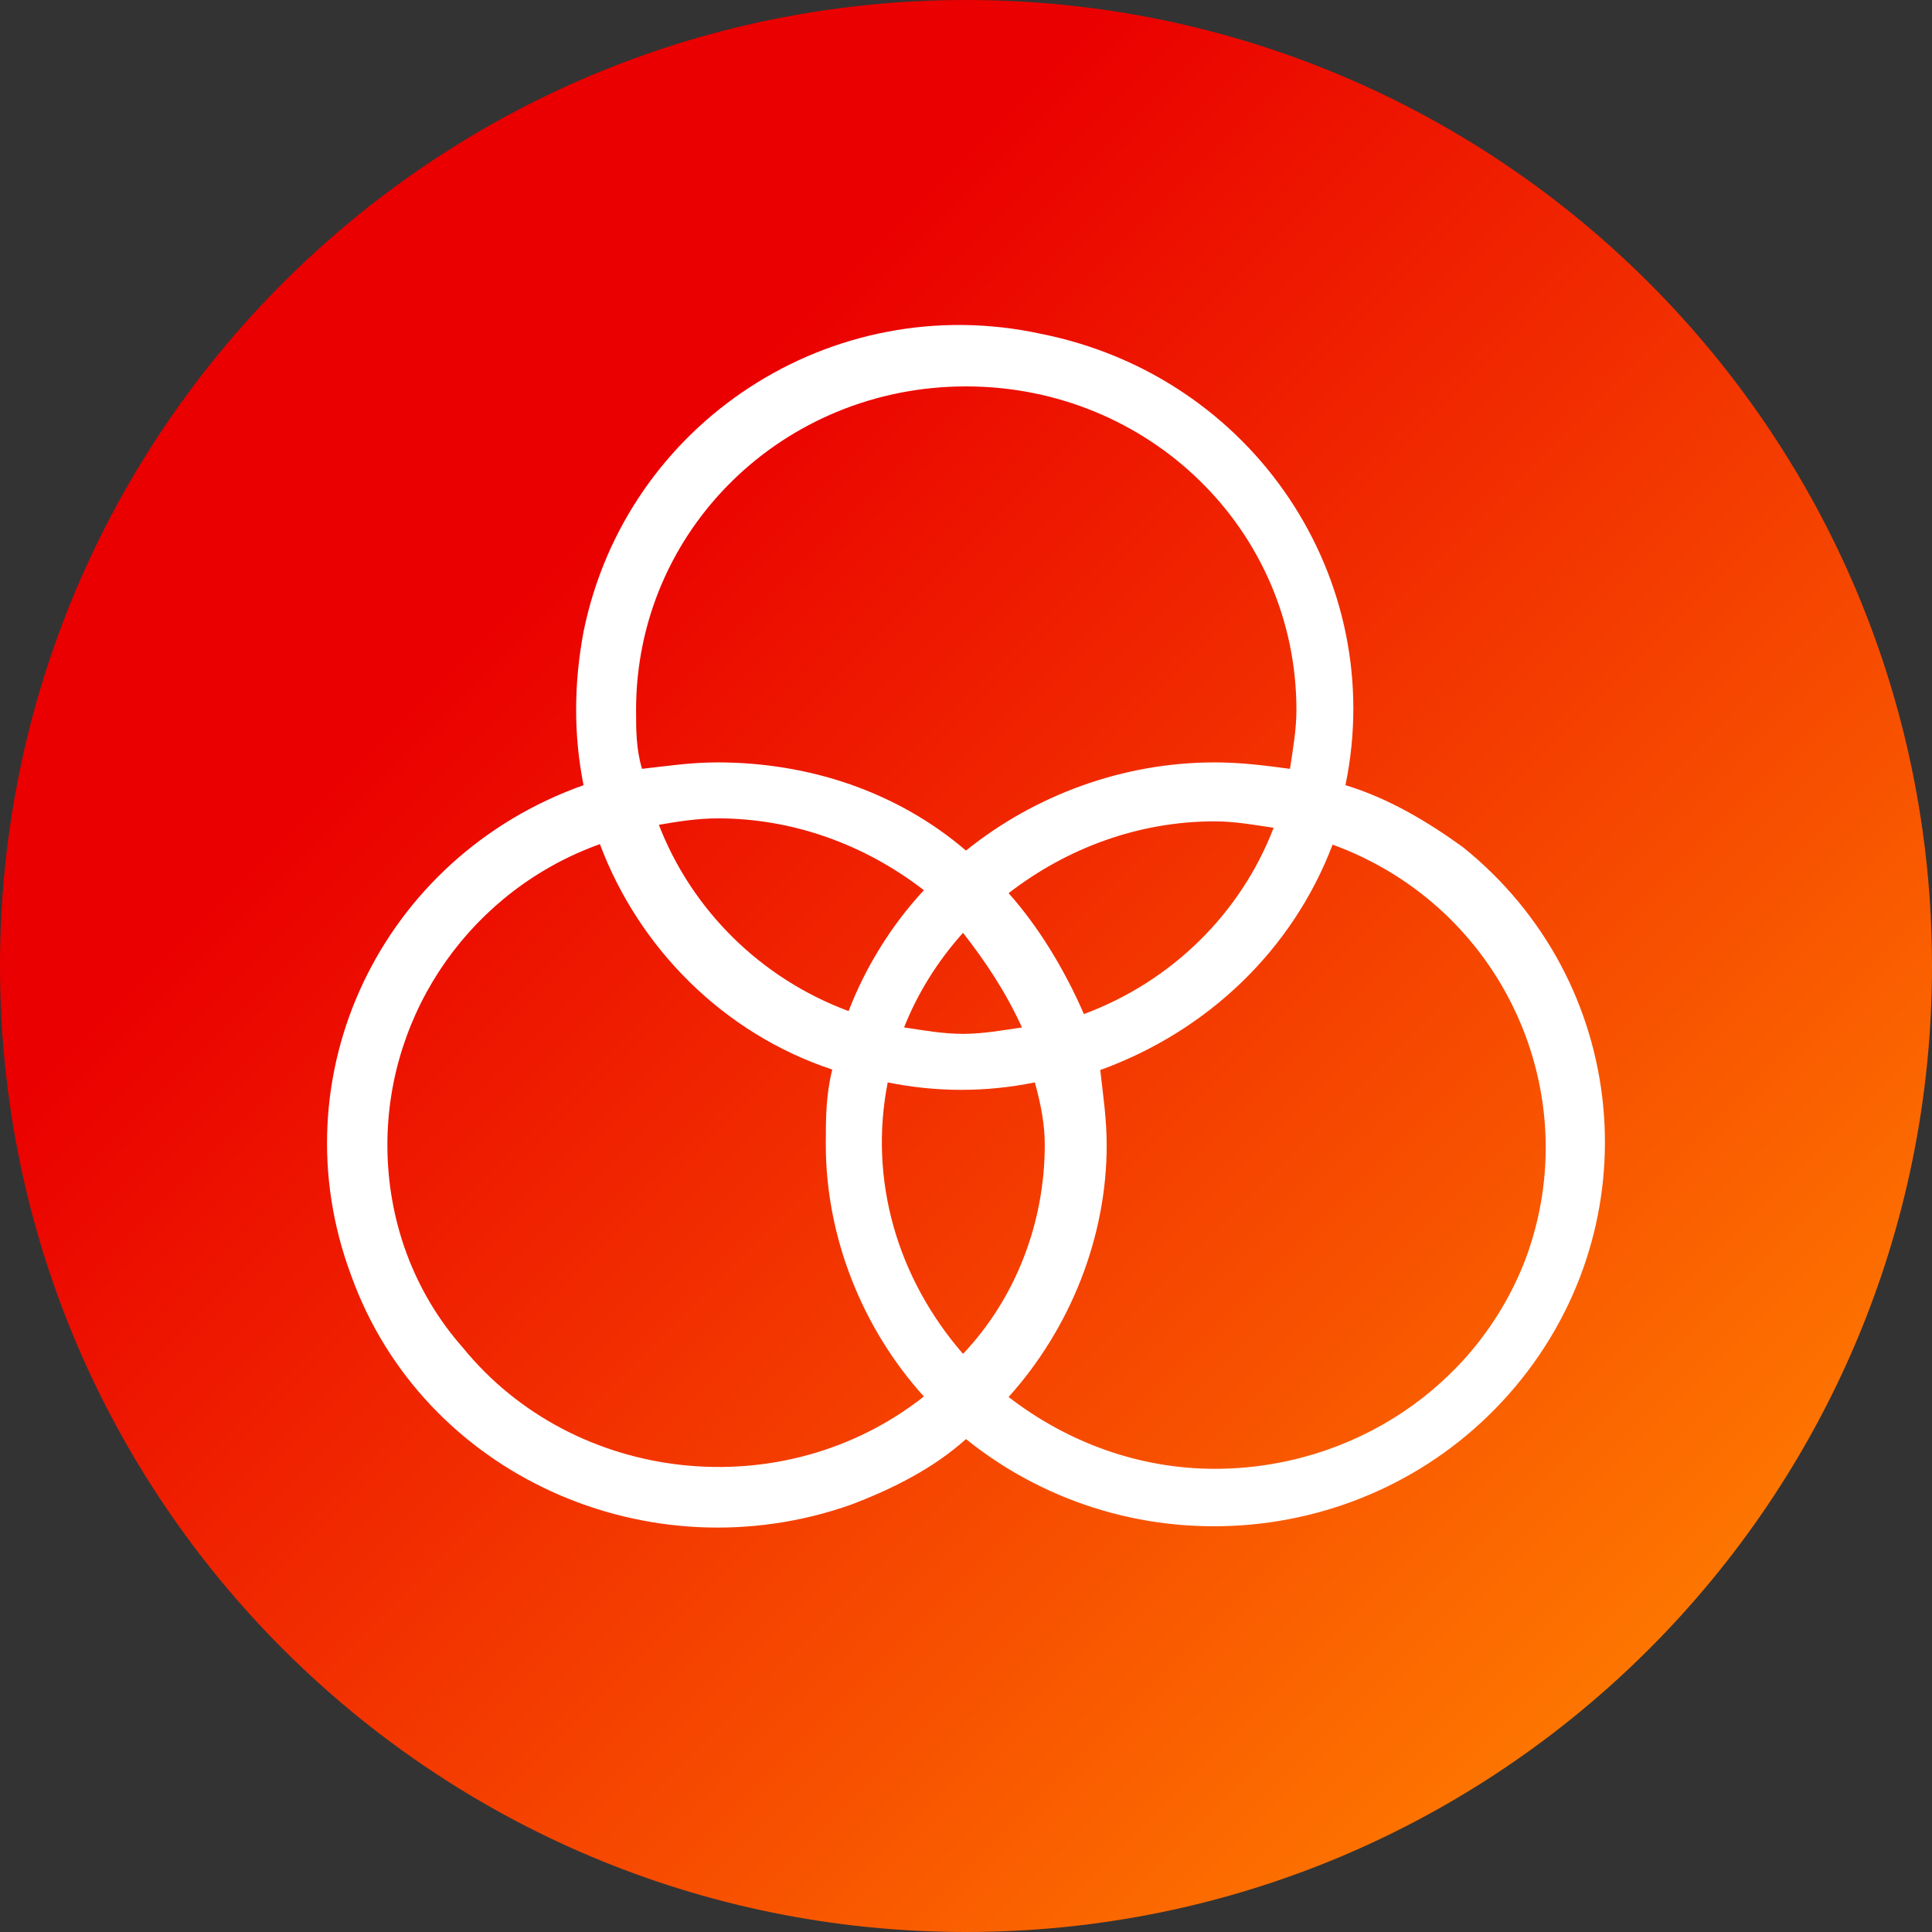
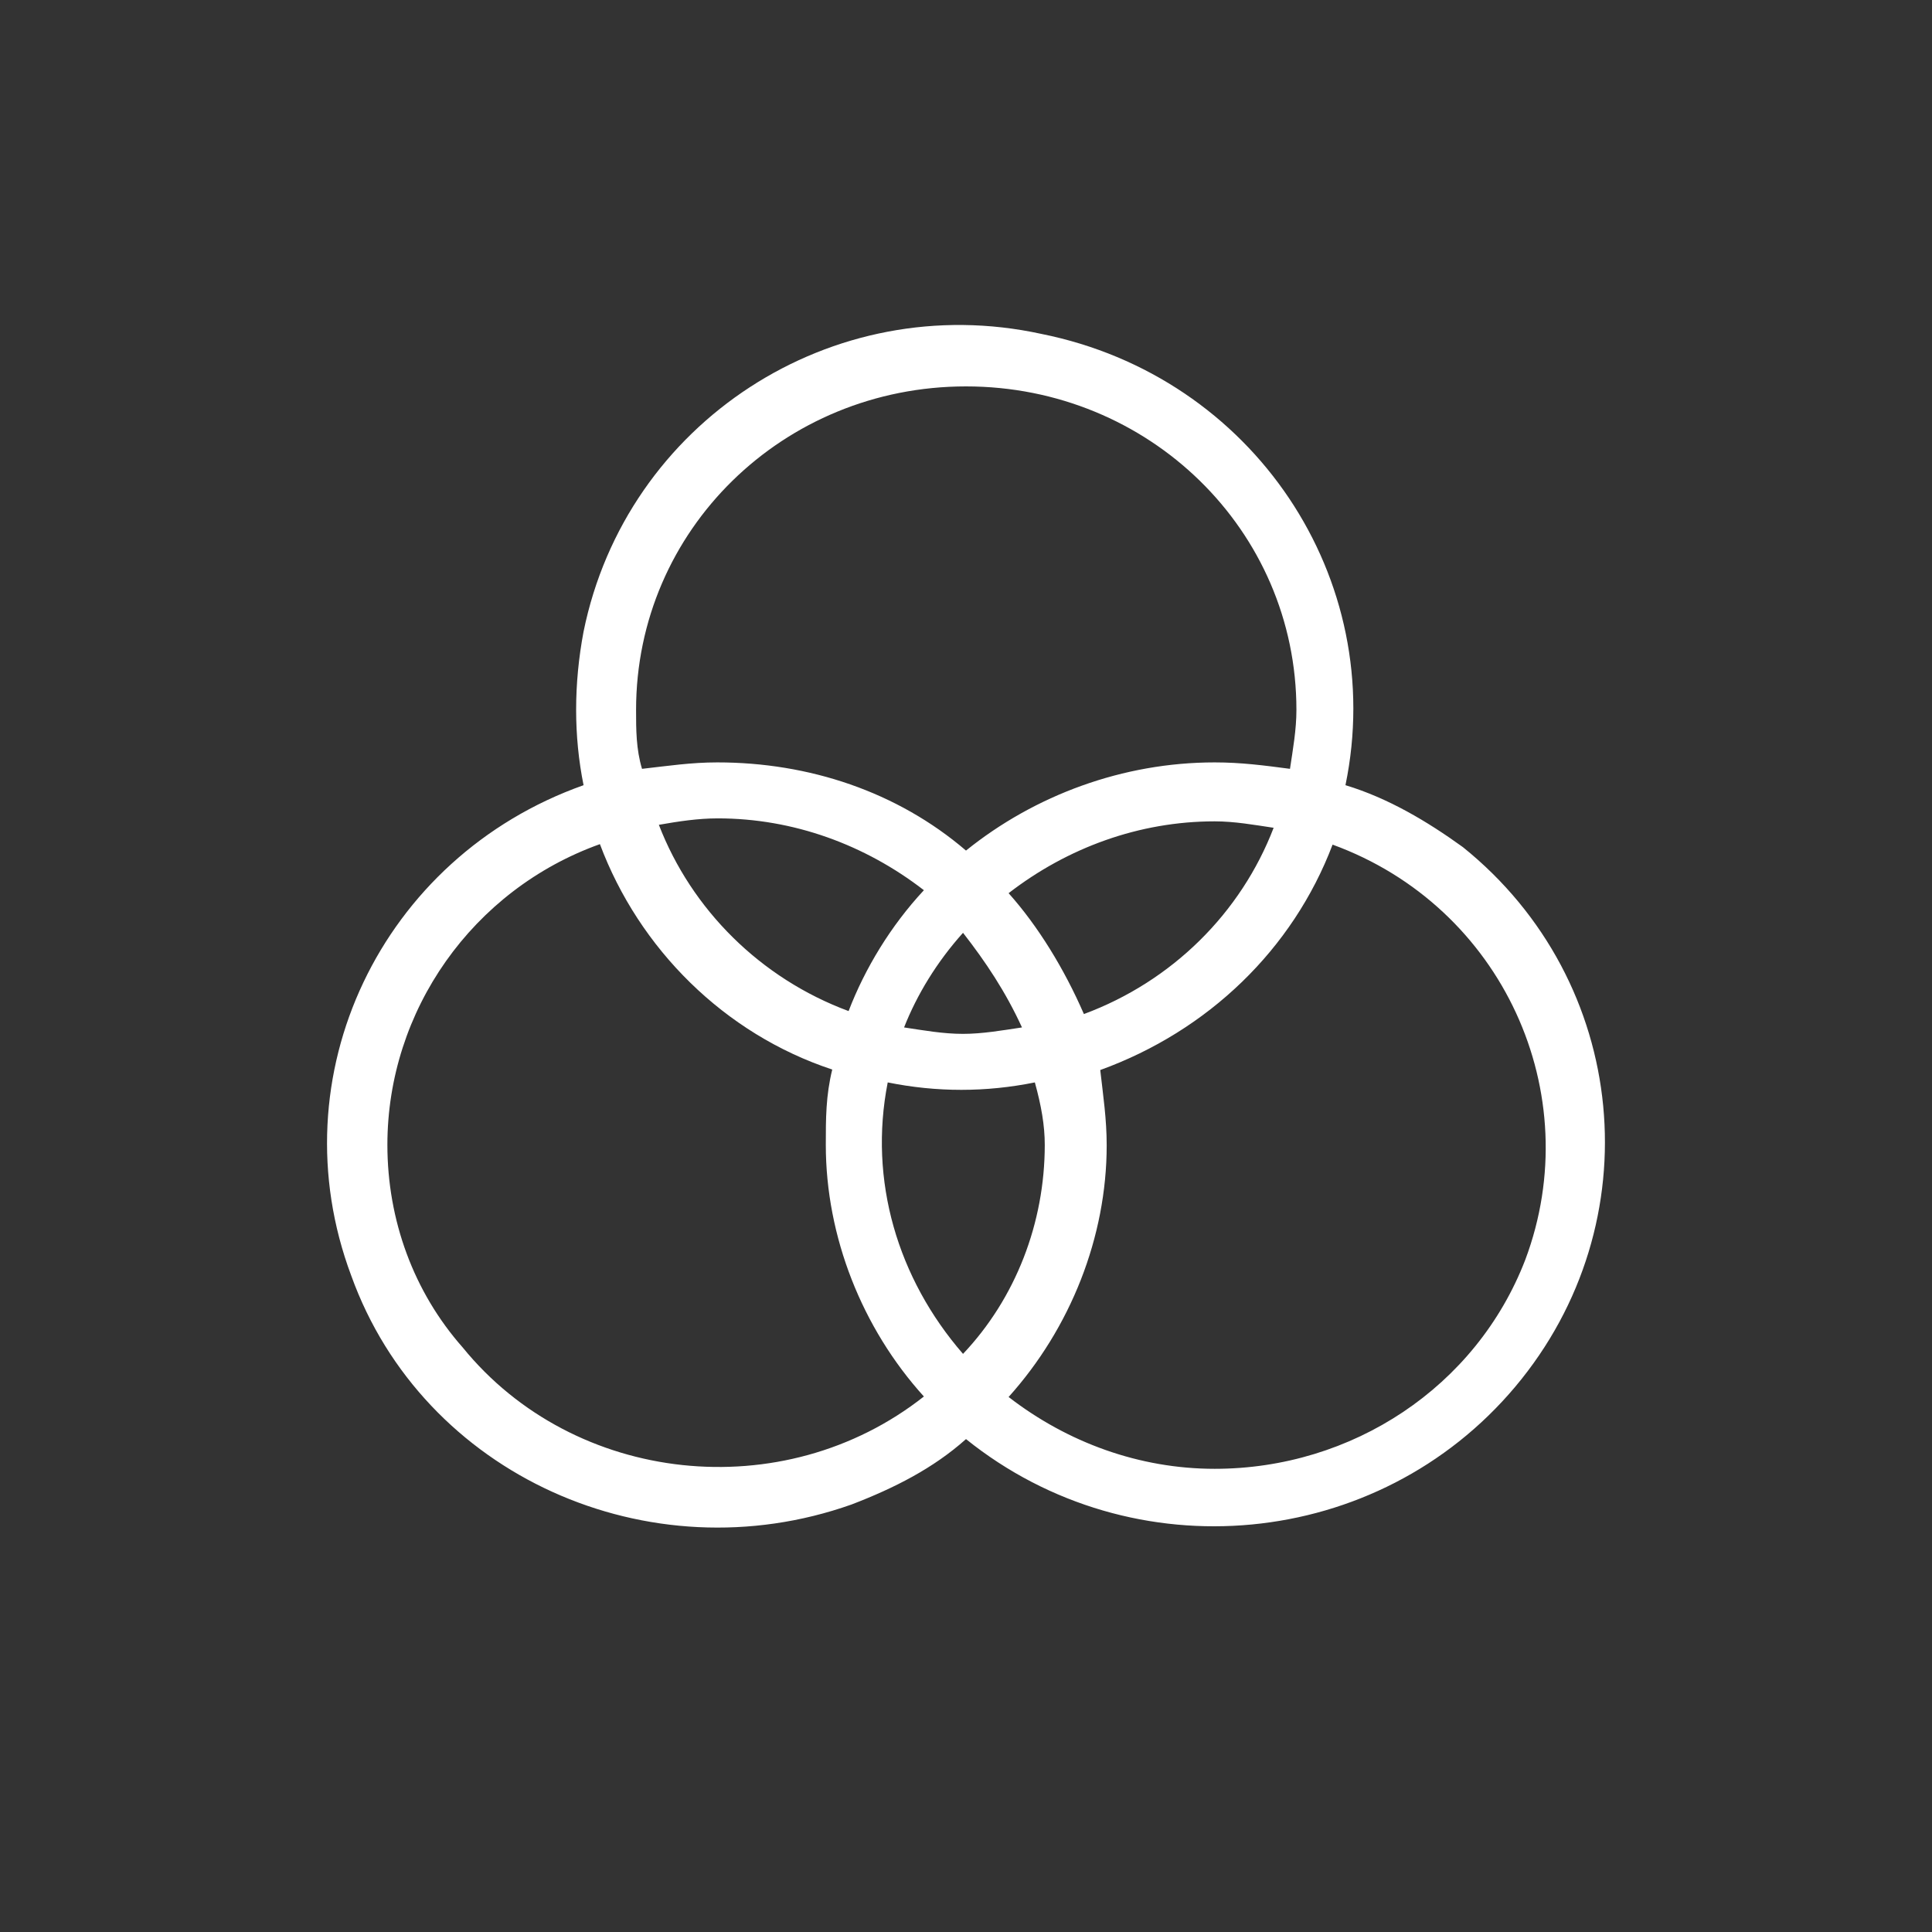
<svg xmlns="http://www.w3.org/2000/svg" version="1.1" id="Layer_1" x="0px" y="0px" viewBox="0 0 390 390" style="enable-background:new 0 0 390 390;" xml:space="preserve">
  <rect x="0" y="0" width="390" height="390" fill="#333333" stroke="none" />
  <style type="text/css">
	.st0{fill-rule:evenodd;clip-rule:evenodd;fill:url(#SVGID_1_);}
	.st1{fill:#FFFFFF;}
</style>
  <linearGradient id="SVGID_1_" gradientUnits="userSpaceOnUse" x1="227" y1="622" x2="617" y2="232" gradientTransform="matrix(1 0 0 -1 -227 622)">
    <stop offset="0.288" style="stop-color:#EA0000" />
    <stop offset="0.896" style="stop-color:#FF7E00" />
  </linearGradient>
-   <path class="st0" d="M0,195C0,87.3,87.3,0,195,0s195,87.3,195,195s-87.3,195-195,195S0,302.7,0,195z" />
  <path class="st1" d="M271.6,158.5c8.6-41.6-18.5-82.5-61.4-91.1c-42.2-9.2-83.8,17.8-92.4,60.1c-2,10.6-2,21.1,0,31  c-40.9,14.5-62,58.7-46.9,99c14.5,40.3,60.1,60.7,101,46.2c8.6-3.3,16.5-7.3,23.1-13.2c33.7,27.1,83.2,22.4,110.9-10.6  c27.7-33,23.1-81.8-10.6-108.9C288.1,165.8,280.2,161.1,271.6,158.5z M128.4,143.3C128.4,107,158.1,78,195,78s66.7,29,66.7,65.3  c0,4-0.7,7.9-1.3,11.9c-5.3-0.7-9.9-1.3-15.2-1.3c-18.5,0-36.3,6.6-50.2,17.8c-13.9-11.9-31.7-17.8-50.2-17.8  c-5.3,0-9.9,0.7-15.2,1.3C128.4,151.2,128.4,147.3,128.4,143.3z M210.9,231.1c0,15.8-5.9,31-16.5,42.2c-13.2-15.2-19.1-35-15.2-54.8  c9.9,2,19.8,2,29.7,0C210.2,223.2,210.9,227.2,210.9,231.1z M194.4,208.7c-4,0-7.9-0.7-11.9-1.3c2.6-6.6,6.6-13.2,11.9-19.1  c4.6,5.9,8.6,11.9,11.9,19.1C202.3,208,198.3,208.7,194.4,208.7z M171.3,204.1c-17.8-6.6-31.7-20.5-38.3-37.6  c4-0.7,7.9-1.3,11.9-1.3c15.2,0,29.7,5.3,41.6,14.5C179.8,186.9,174.6,195.5,171.3,204.1z M203.6,180.3  c11.9-9.2,26.4-14.5,41.6-14.5c4,0,7.9,0.7,11.9,1.3c-6.6,17.2-20.5,31-38.3,37.6C214.8,195.5,209.5,186.9,203.6,180.3L203.6,180.3z   M78.2,231.1c0-27.1,17.2-51.5,42.9-60.7c7.9,21.1,25.1,38.3,46.9,45.5c-1.3,5.3-1.3,9.9-1.3,15.2c0,18.5,7.3,37,19.8,50.8  c-28.4,22.4-70.6,17.8-93.1-9.9C83.5,260.8,78.2,246.3,78.2,231.1L78.2,231.1z M245.2,296.5c-15.2,0-29.7-5.3-41.6-14.5  c12.5-13.9,19.8-32.3,19.8-50.8c0-5.3-0.7-9.9-1.3-15.2c21.8-7.9,38.9-24.4,46.9-45.5c34.3,12.5,51.5,50.2,38.9,83.8  C298,280,272.9,296.5,245.2,296.5z" />
</svg>